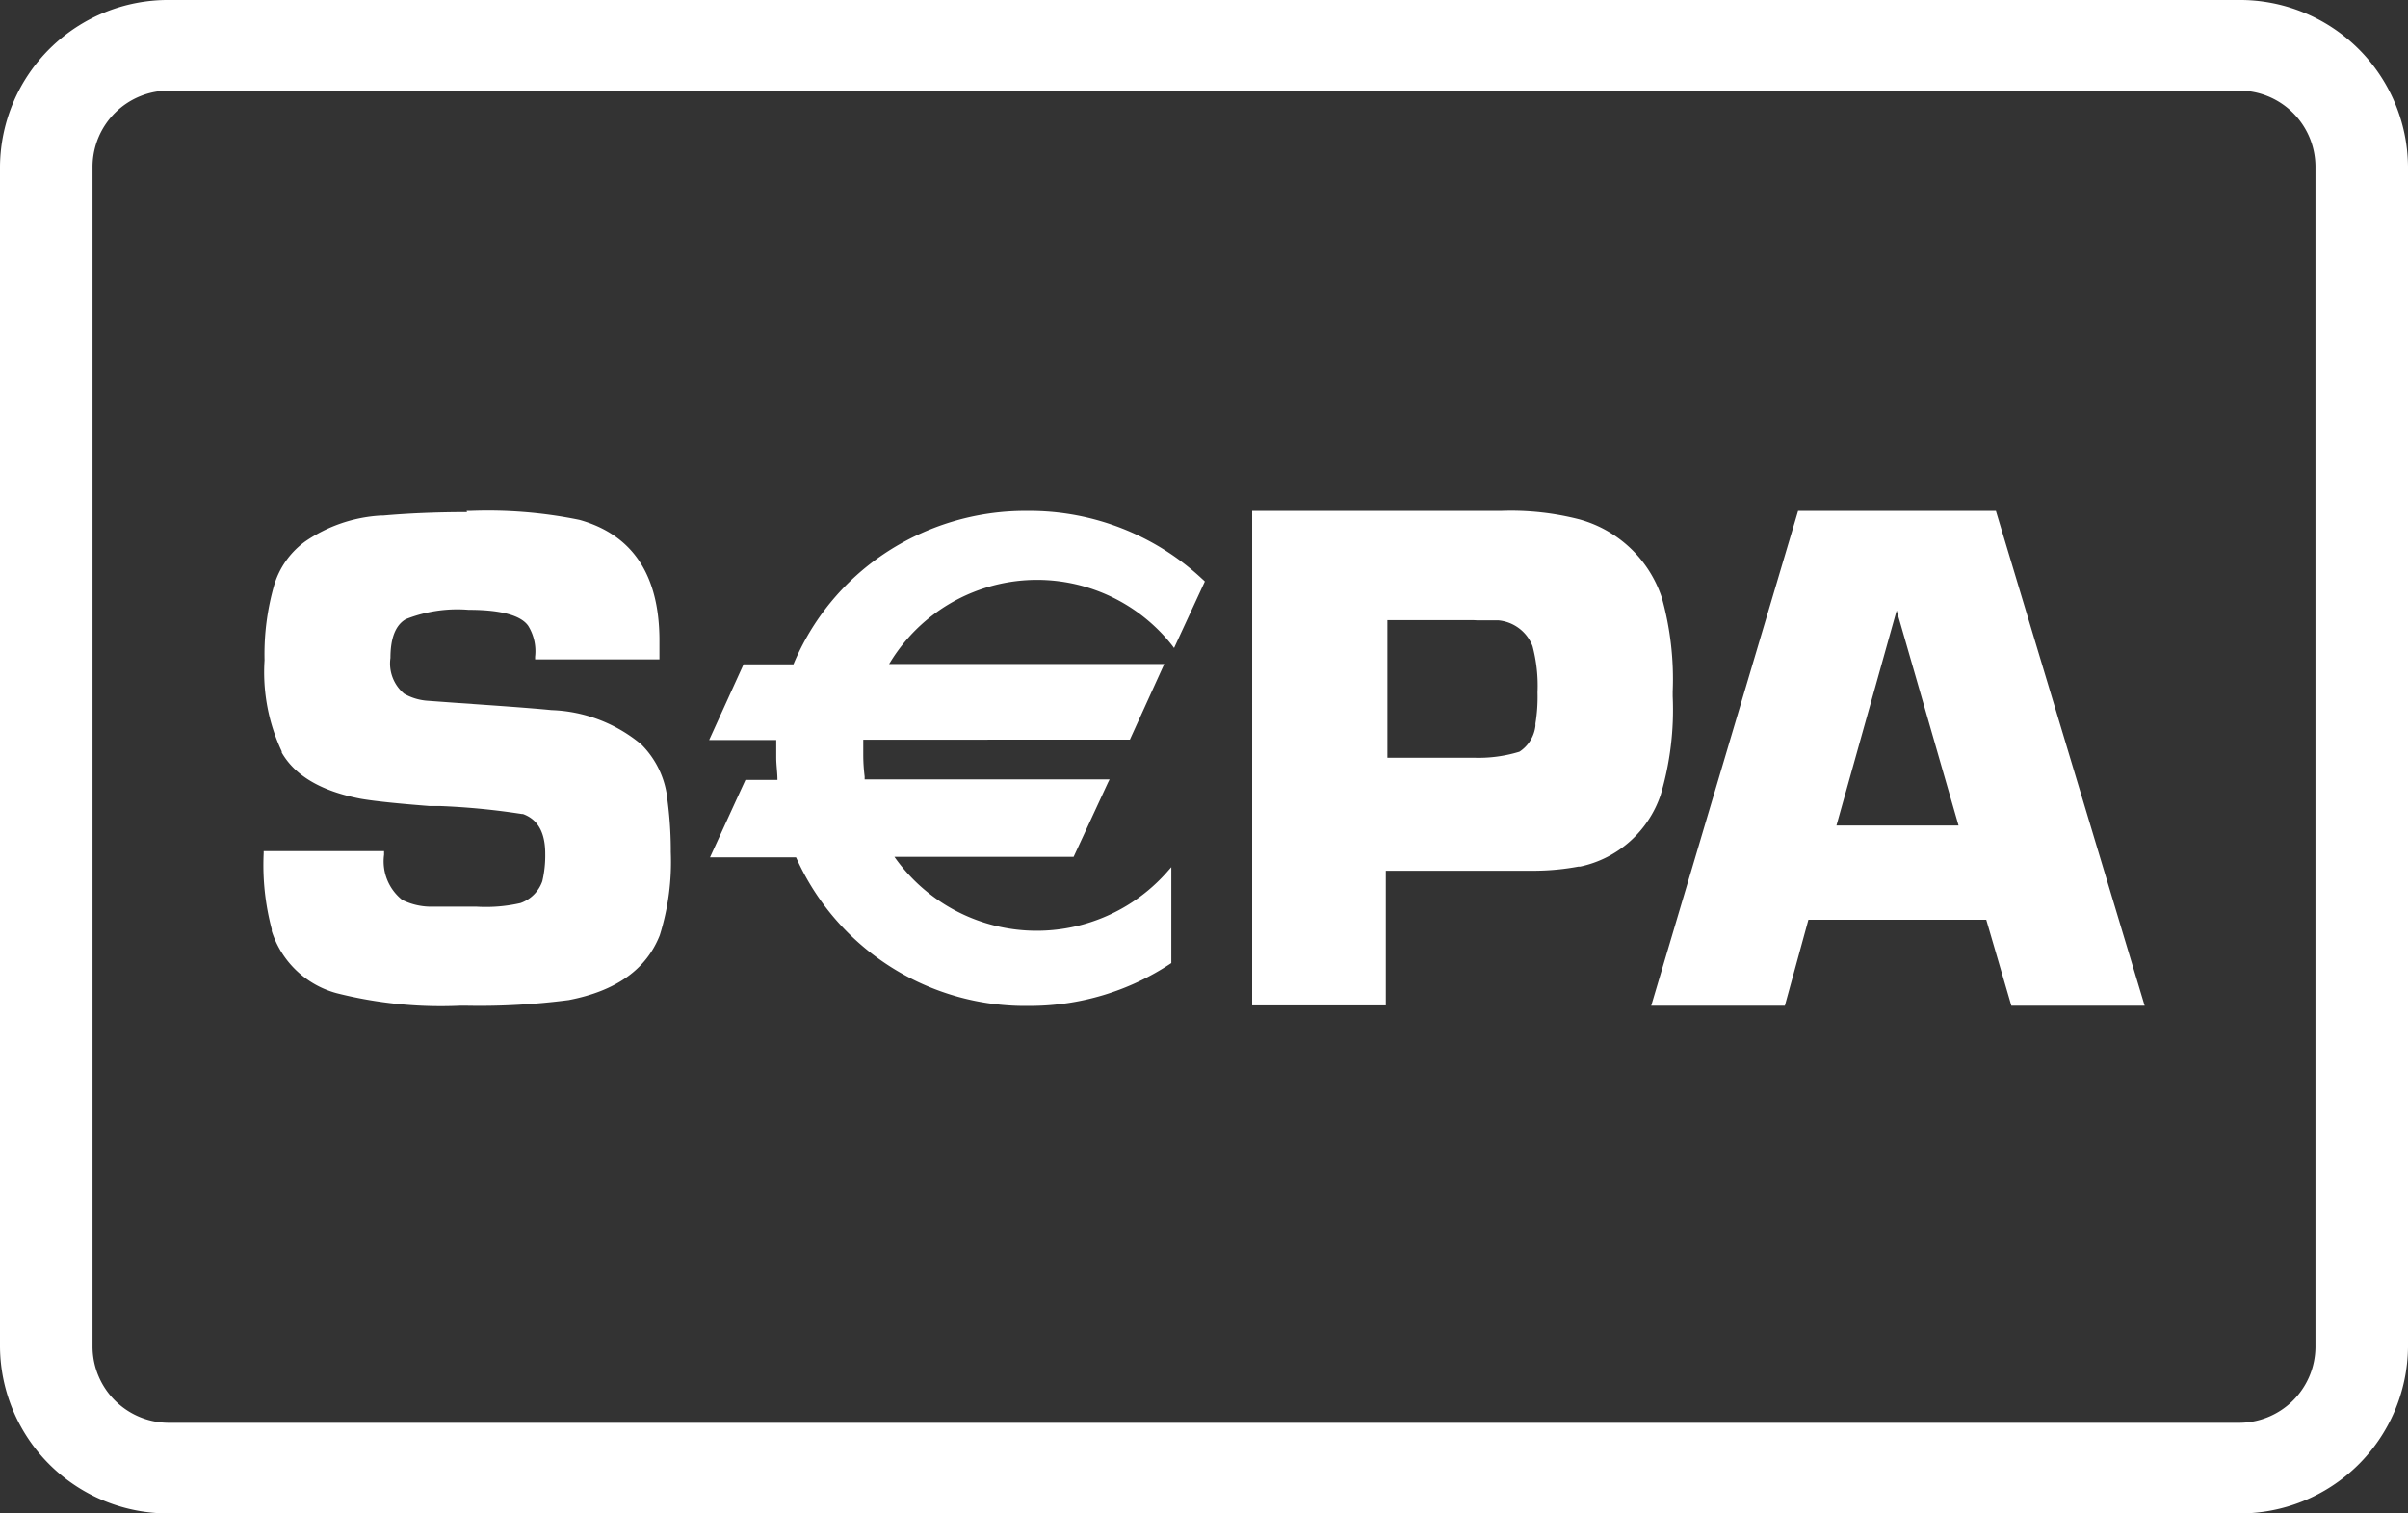
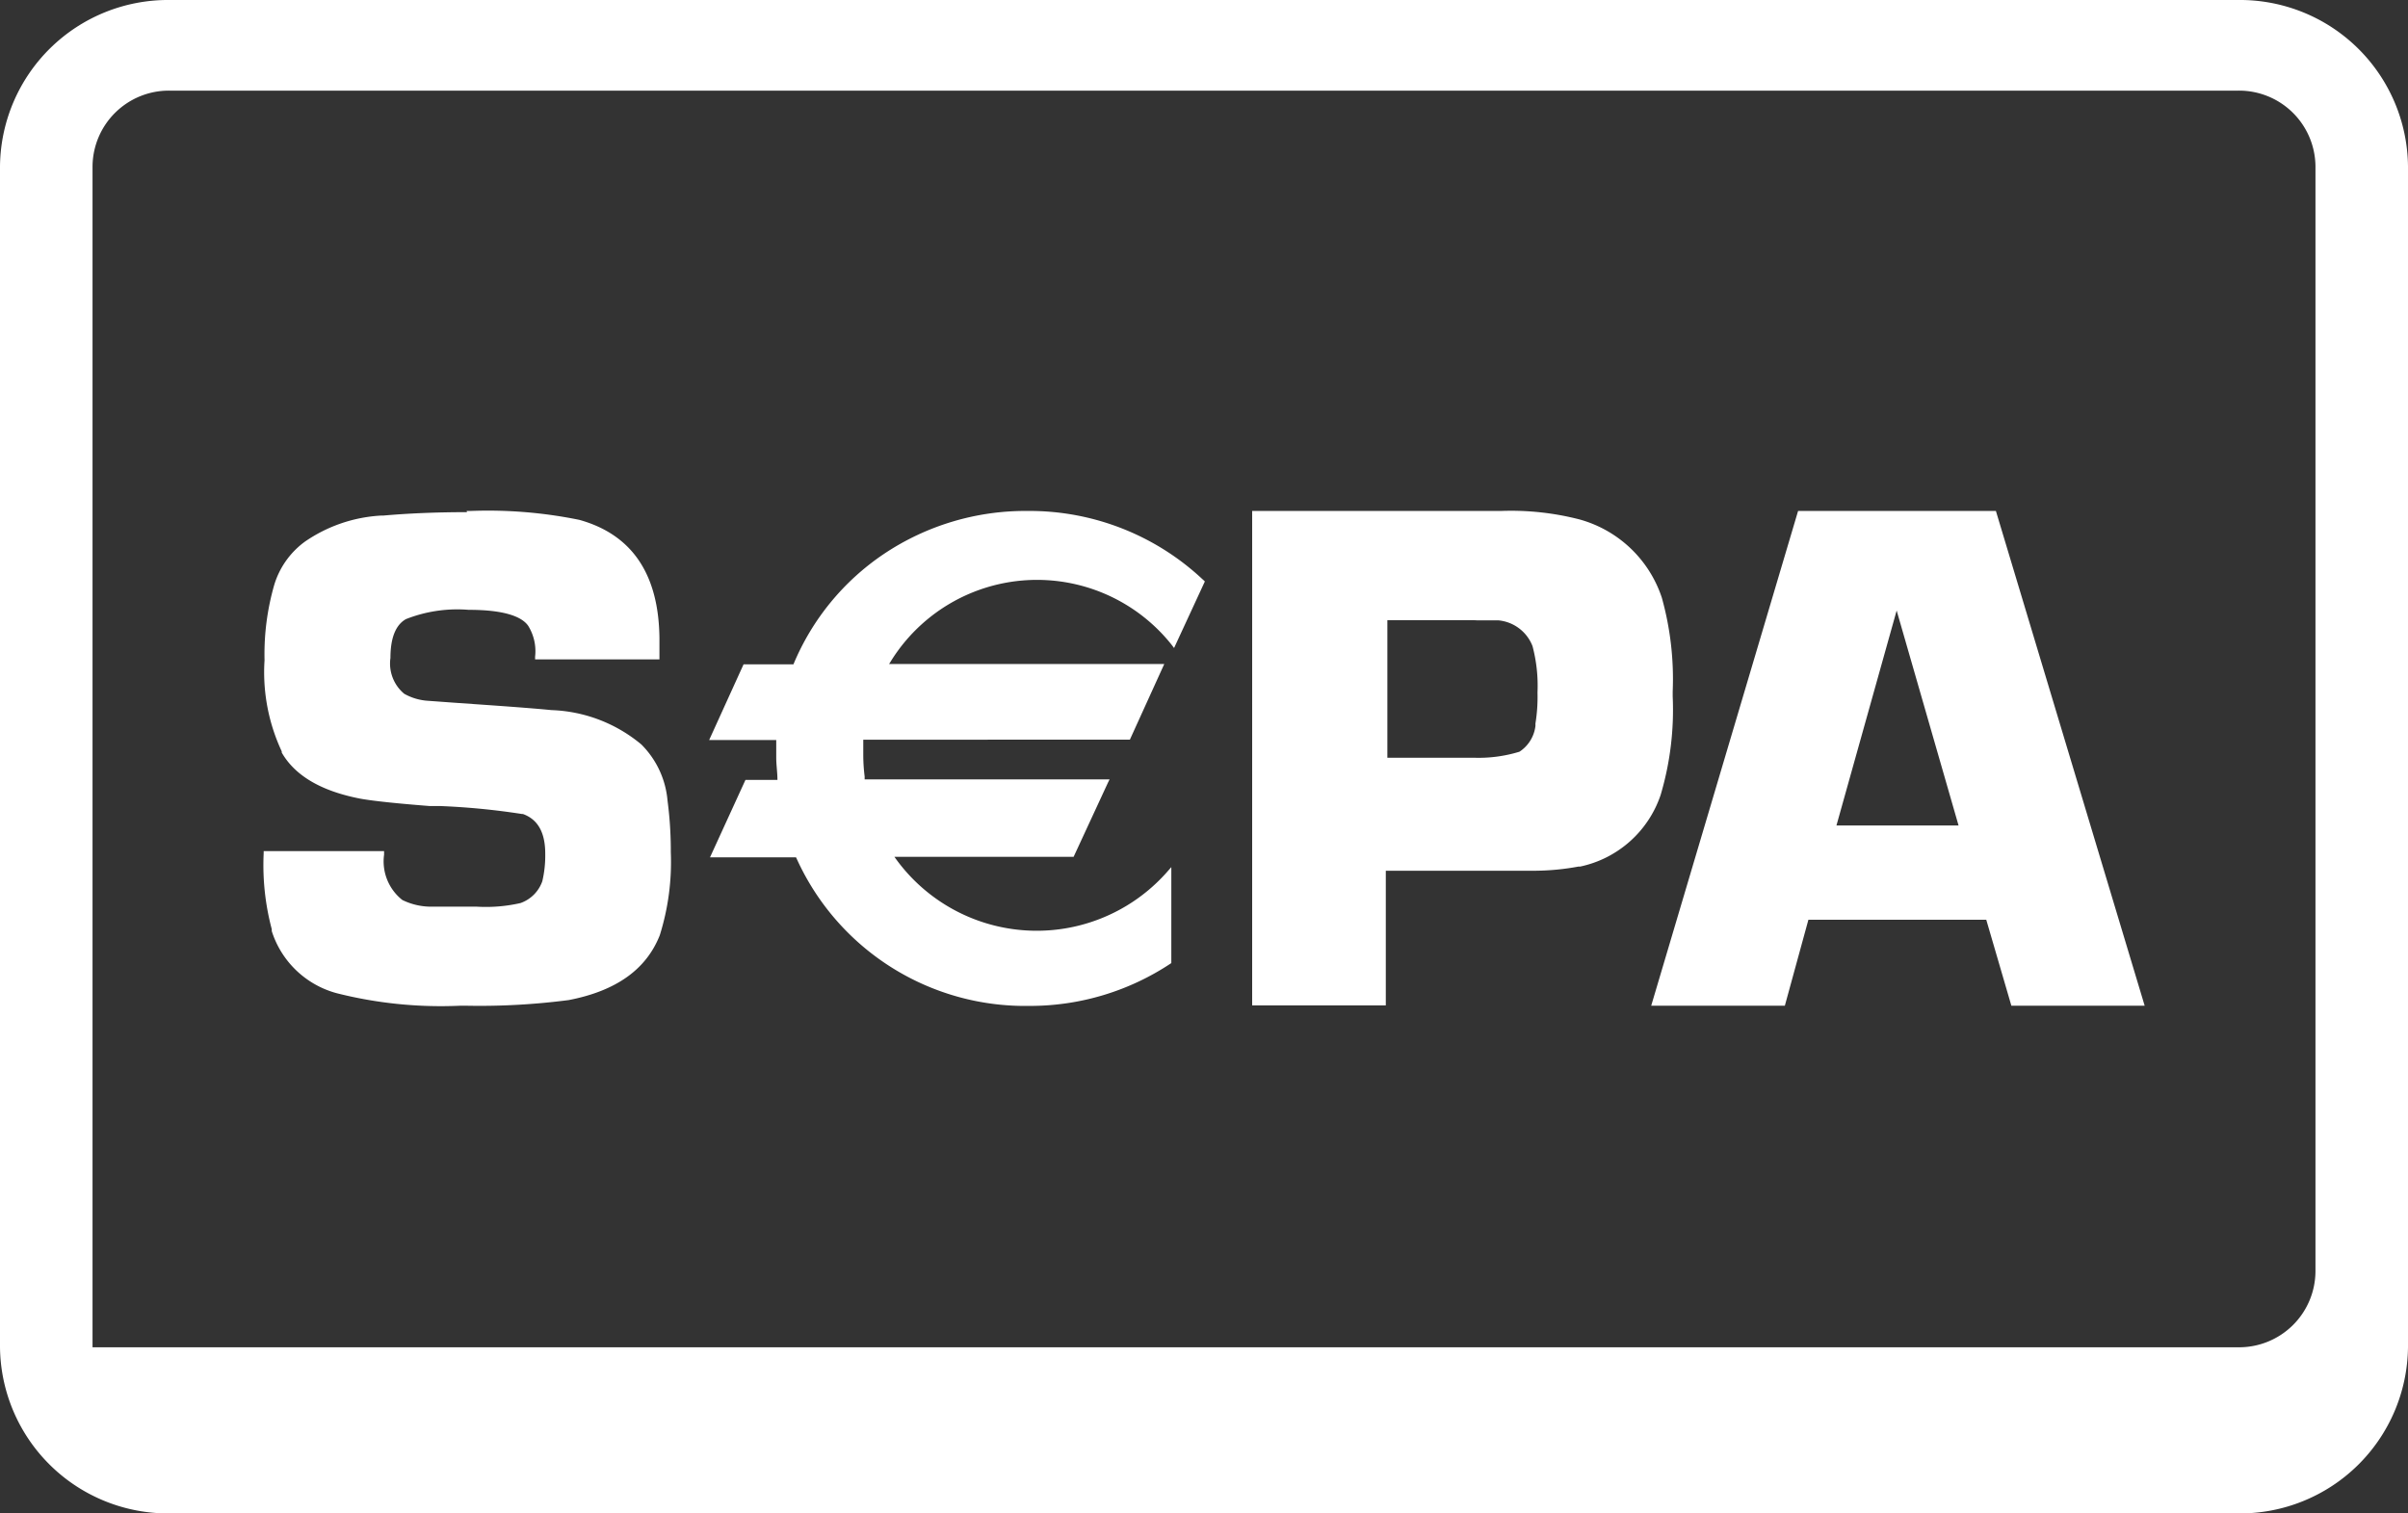
<svg xmlns="http://www.w3.org/2000/svg" id="Ebene_1" data-name="Ebene 1" viewBox="0 0 140 88">
  <rect x="0" y="0" width="140" height="88" fill="#333333" stroke="none" />
  <defs>
    <style>.cls-1{fill:#fff;fill-rule:evenodd;}</style>
  </defs>
-   <path class="cls-1" d="M130.13,0A9.77,9.77,0,0,1,140,9.66V78.34A9.77,9.77,0,0,1,130.13,88H9.87A9.77,9.77,0,0,1,0,78.34V9.66A9.77,9.77,0,0,1,9.87,0Zm0,5.27H9.87A4.44,4.44,0,0,0,5.38,9.66V78.34a4.44,4.44,0,0,0,4.49,4.39H130.13a4.44,4.44,0,0,0,4.49-4.39V9.66A4.44,4.44,0,0,0,130.13,5.27Zm-103,24.44h.24a26.49,26.49,0,0,1,6.32.52c3,.84,4.62,3.09,4.65,6.91v1.2H31.11v-.15a2.8,2.8,0,0,0-.4-1.8c-.41-.59-1.53-.92-3.36-.93h-.1A8.15,8.15,0,0,0,23.6,36c-.6.34-.9,1.1-.9,2.26a2.29,2.29,0,0,0,.8,2.08,3.22,3.22,0,0,0,1.4.41l1.51.11,2,.14c1.85.13,3.06.23,3.65.29h0a8.61,8.61,0,0,1,5.23,2,5.25,5.25,0,0,1,1.52,3.26A22.58,22.58,0,0,1,39,49.27v.27a14.22,14.22,0,0,1-.64,4.84c-.79,2-2.55,3.24-5.29,3.77a40,40,0,0,1-5.92.33h-.41a24.72,24.72,0,0,1-7.17-.73,5.45,5.45,0,0,1-3.77-3.61l0-.11a14.51,14.51,0,0,1-.47-4.42v-.12h7v.21a2.86,2.86,0,0,0,1.06,2.63,3.79,3.79,0,0,0,1.65.39h2.69a9,9,0,0,0,2.53-.21,2.07,2.07,0,0,0,1.27-1.27,6.53,6.53,0,0,0,.17-1.6c0-1.25-.44-2-1.3-2.31l-.06,0a41.72,41.72,0,0,0-4.71-.46l-.63,0c-1.91-.15-3.26-.29-4.05-.43q-3.41-.66-4.57-2.68l0-.07a10.86,10.86,0,0,1-1-5.3,14.54,14.54,0,0,1,.57-4.4,4.85,4.85,0,0,1,1.69-2.43l.08-.06a8.63,8.63,0,0,1,4.42-1.52l.13,0c1.47-.13,3.1-.2,4.88-.2Zm32.67,0a14.71,14.71,0,0,1,10.09,3.95l.1.09.06.06-1.79,3.87-.12-.16a10,10,0,0,0-16.39,1l-.06.09h16l-2,4.4H50.19c0,.3,0,.61,0,.91a10.16,10.16,0,0,0,.08,1.23l0,.17H64.51l-.09.18-2,4.32H52a10.11,10.11,0,0,0,15.81.93l.07-.08.22-.25V56l0,0a14.79,14.79,0,0,1-8.25,2.49A14.58,14.58,0,0,1,46.35,50l-.07-.15h-5l2.06-4.5h1.86c0-.43-.07-.87-.07-1.29s0-.58,0-.9v-.13h-3.9l2-4.4h2.9a14.38,14.38,0,0,1,5.26-6.42A14.78,14.78,0,0,1,59.75,29.71Zm13,0H87.28a15.93,15.93,0,0,1,4.54.49,7,7,0,0,1,4.8,4.56,17.61,17.61,0,0,1,.63,5.45v.28a17.41,17.41,0,0,1-.7,5.73,6.32,6.32,0,0,1-4.69,4.17l-.1,0a14.21,14.21,0,0,1-2.45.24H80.57v7.83H72.8Zm43.24,0,8.65,28.77h-7.75l-1.46-5H105.14l-1.37,5H96l8.54-28.77Zm-5.77,5.79L106.77,48h7.1Zm-24.61.56h-5v8H85.7a8.1,8.1,0,0,0,2.64-.35,2.08,2.08,0,0,0,.93-1.5l0-.14a9.69,9.69,0,0,0,.12-1.81,9,9,0,0,0-.29-2.69,2.36,2.36,0,0,0-2-1.5h0c-.21,0-.63,0-1.24,0Z" />
+   <path class="cls-1" d="M130.13,0A9.77,9.77,0,0,1,140,9.66V78.34A9.77,9.77,0,0,1,130.13,88H9.87A9.77,9.77,0,0,1,0,78.34V9.66A9.77,9.77,0,0,1,9.87,0Zm0,5.27H9.87A4.44,4.44,0,0,0,5.38,9.66V78.34H130.13a4.44,4.44,0,0,0,4.49-4.39V9.66A4.44,4.44,0,0,0,130.13,5.27Zm-103,24.44h.24a26.49,26.49,0,0,1,6.32.52c3,.84,4.62,3.09,4.65,6.91v1.2H31.11v-.15a2.8,2.8,0,0,0-.4-1.8c-.41-.59-1.53-.92-3.36-.93h-.1A8.15,8.15,0,0,0,23.6,36c-.6.34-.9,1.1-.9,2.26a2.29,2.29,0,0,0,.8,2.08,3.22,3.22,0,0,0,1.4.41l1.51.11,2,.14c1.85.13,3.06.23,3.65.29h0a8.61,8.61,0,0,1,5.23,2,5.25,5.25,0,0,1,1.52,3.26A22.58,22.58,0,0,1,39,49.27v.27a14.22,14.22,0,0,1-.64,4.84c-.79,2-2.55,3.24-5.29,3.77a40,40,0,0,1-5.92.33h-.41a24.72,24.72,0,0,1-7.17-.73,5.45,5.45,0,0,1-3.77-3.61l0-.11a14.51,14.51,0,0,1-.47-4.42v-.12h7v.21a2.86,2.86,0,0,0,1.06,2.63,3.79,3.79,0,0,0,1.65.39h2.69a9,9,0,0,0,2.53-.21,2.07,2.07,0,0,0,1.27-1.27,6.53,6.53,0,0,0,.17-1.6c0-1.25-.44-2-1.3-2.31l-.06,0a41.72,41.72,0,0,0-4.71-.46l-.63,0c-1.91-.15-3.26-.29-4.05-.43q-3.41-.66-4.57-2.68l0-.07a10.86,10.86,0,0,1-1-5.3,14.54,14.54,0,0,1,.57-4.4,4.85,4.85,0,0,1,1.69-2.43l.08-.06a8.63,8.63,0,0,1,4.42-1.52l.13,0c1.47-.13,3.1-.2,4.88-.2Zm32.67,0a14.71,14.71,0,0,1,10.09,3.95l.1.09.06.06-1.79,3.87-.12-.16a10,10,0,0,0-16.39,1l-.06.09h16l-2,4.4H50.19c0,.3,0,.61,0,.91a10.16,10.16,0,0,0,.08,1.23l0,.17H64.51l-.09.18-2,4.32H52a10.11,10.11,0,0,0,15.81.93l.07-.08.22-.25V56l0,0a14.79,14.79,0,0,1-8.25,2.49A14.58,14.58,0,0,1,46.35,50l-.07-.15h-5l2.06-4.5h1.86c0-.43-.07-.87-.07-1.29s0-.58,0-.9v-.13h-3.9l2-4.4h2.9a14.38,14.38,0,0,1,5.26-6.42A14.78,14.78,0,0,1,59.75,29.71Zm13,0H87.28a15.93,15.93,0,0,1,4.54.49,7,7,0,0,1,4.8,4.56,17.61,17.61,0,0,1,.63,5.45v.28a17.41,17.41,0,0,1-.7,5.73,6.32,6.32,0,0,1-4.69,4.17l-.1,0a14.21,14.21,0,0,1-2.45.24H80.57v7.83H72.8Zm43.24,0,8.65,28.77h-7.75l-1.46-5H105.14l-1.37,5H96l8.54-28.77Zm-5.77,5.79L106.77,48h7.1Zm-24.61.56h-5v8H85.7a8.1,8.1,0,0,0,2.64-.35,2.08,2.08,0,0,0,.93-1.5l0-.14a9.69,9.69,0,0,0,.12-1.81,9,9,0,0,0-.29-2.69,2.36,2.36,0,0,0-2-1.5h0c-.21,0-.63,0-1.24,0Z" />
</svg>